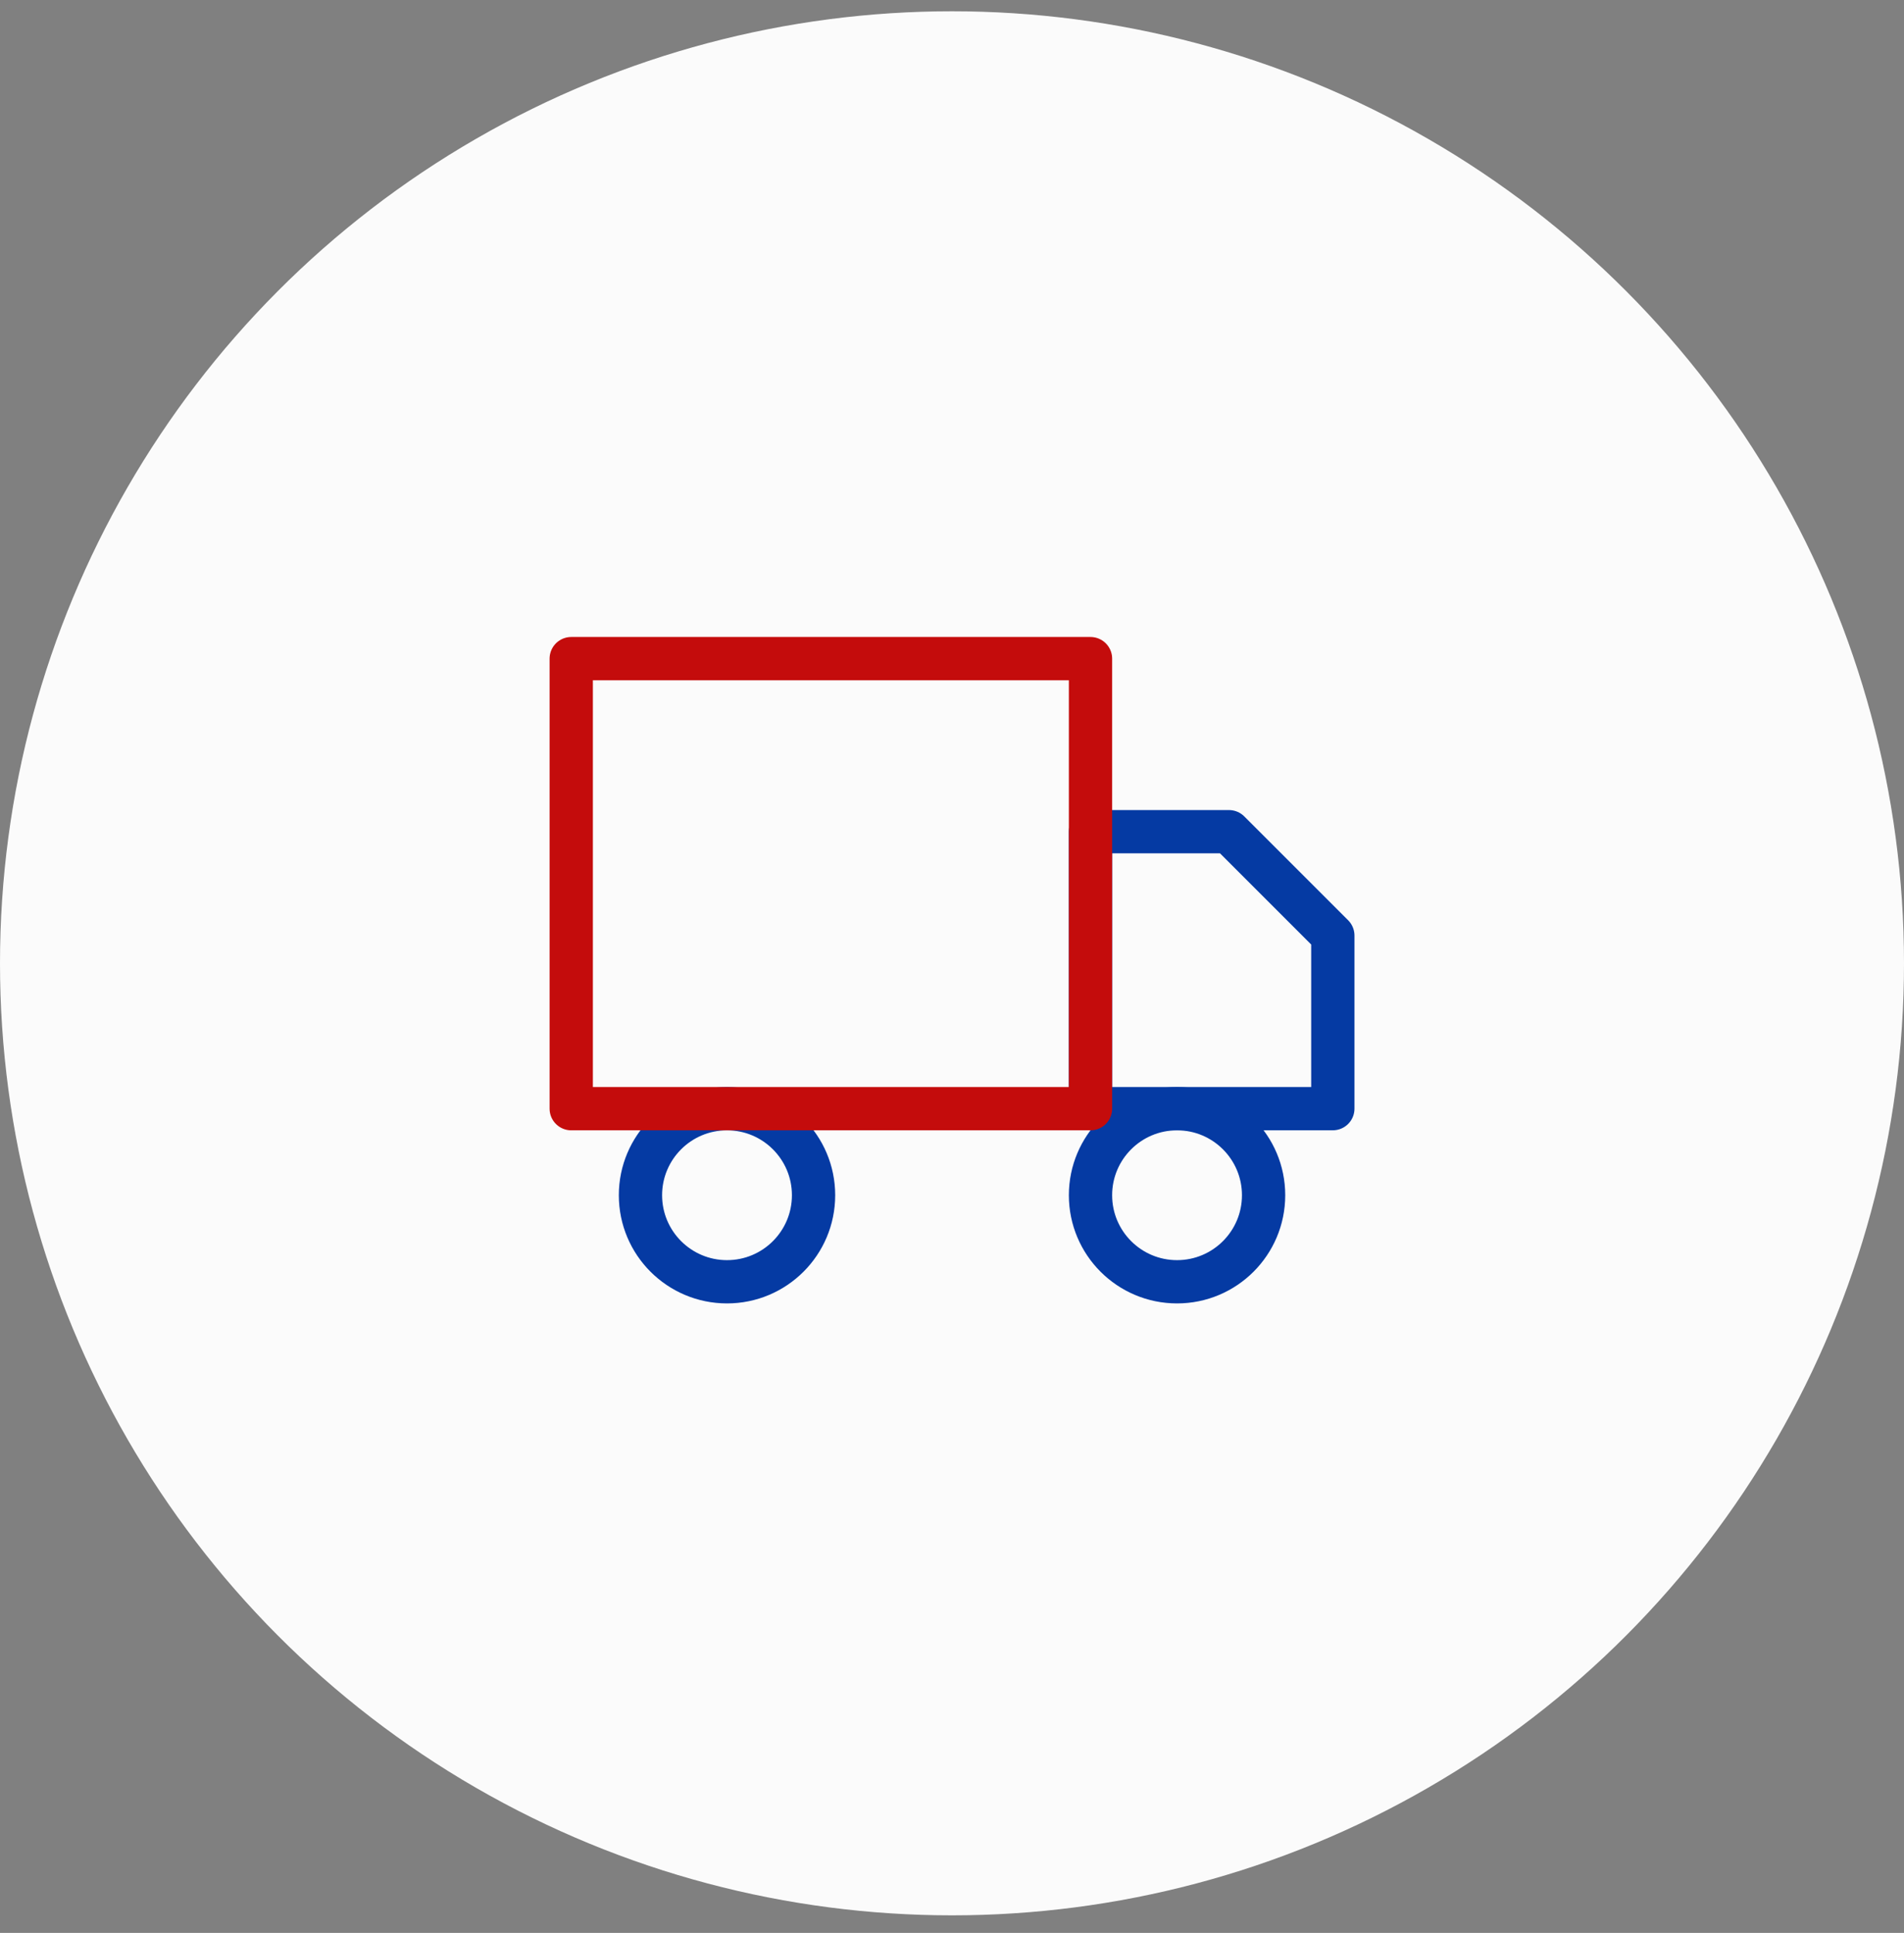
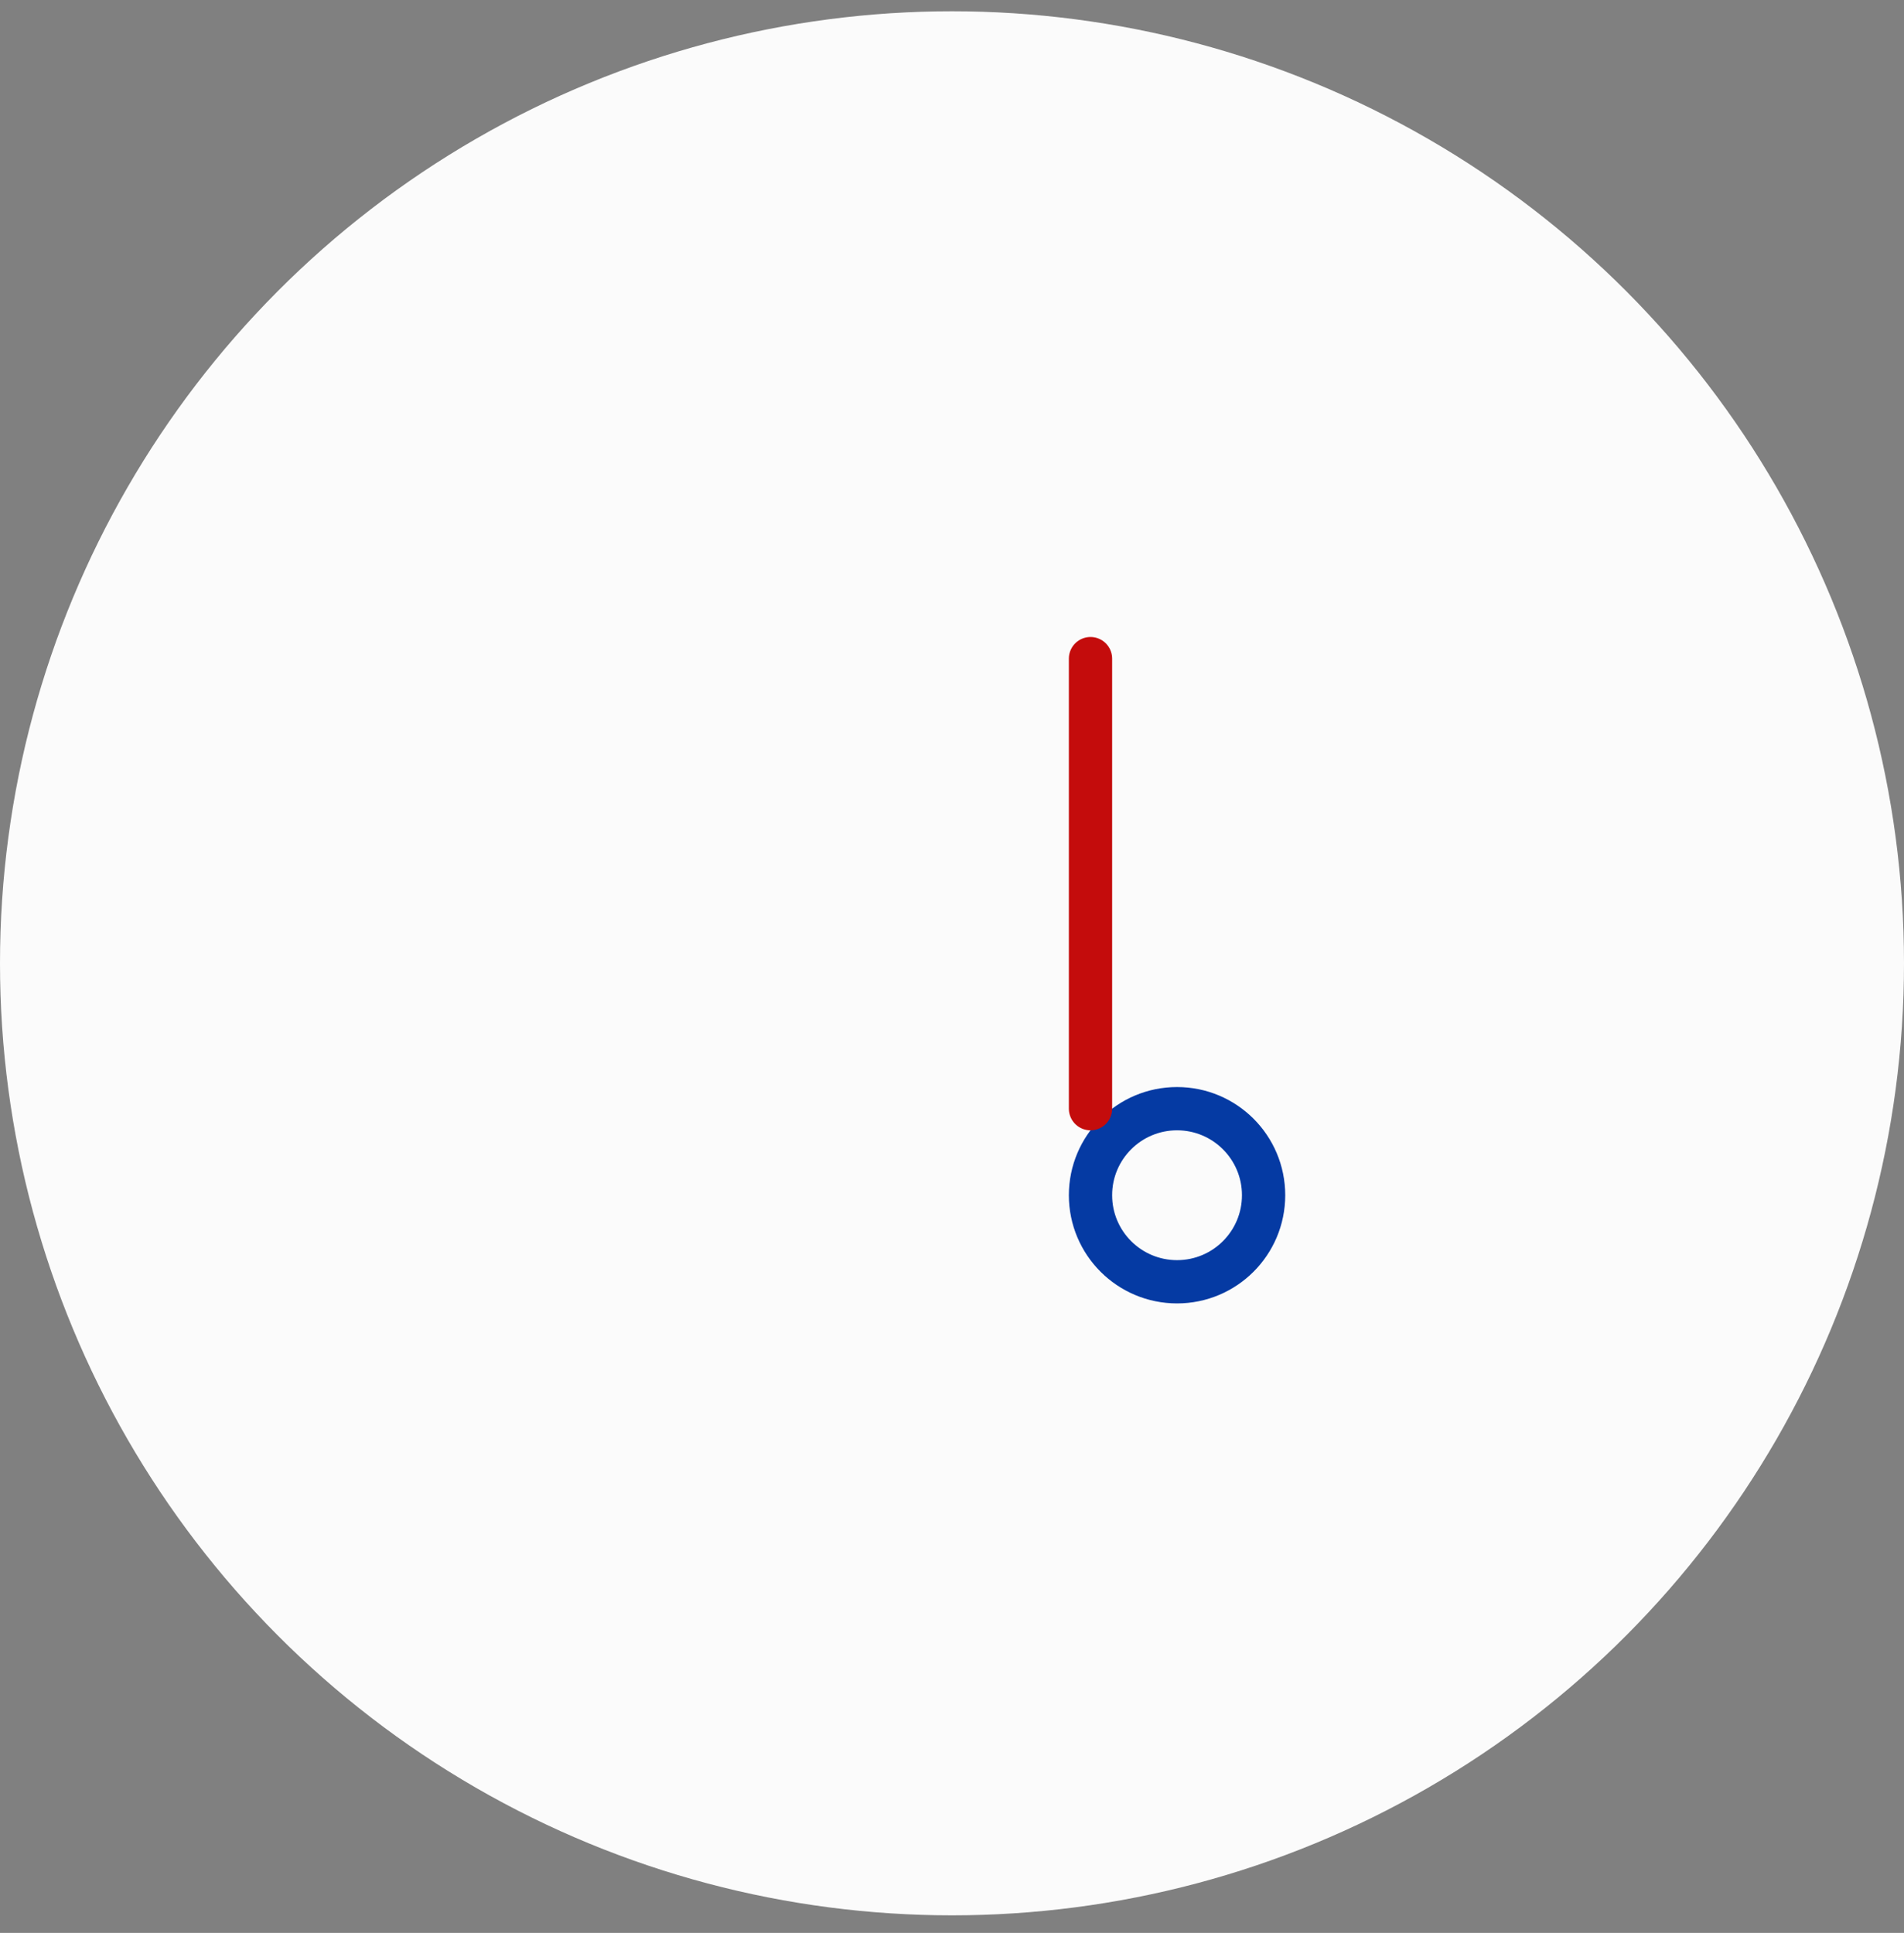
<svg xmlns="http://www.w3.org/2000/svg" width="66" height="67" viewBox="0 0 66 67" fill="none">
  <rect x="0" y="0" width="66" height="67" fill="#808080" stroke="none" />
  <circle cx="33" cy="33.391" r="33" fill="#FBFBFB" />
-   <path d="M37.801 28.829H42.601L46.201 32.429V38.429H37.801V28.829Z" stroke="#053AA3" stroke-width="1.5" stroke-linecap="round" stroke-linejoin="round" />
-   <path d="M25.201 44.43C26.858 44.43 28.201 43.087 28.201 41.43C28.201 39.773 26.858 38.43 25.201 38.43C23.544 38.43 22.201 39.773 22.201 41.43C22.201 43.087 23.544 44.43 25.201 44.43Z" stroke="#053AA3" stroke-width="1.5" stroke-linecap="round" stroke-linejoin="round" />
  <path d="M40.801 44.43C42.458 44.43 43.801 43.087 43.801 41.43C43.801 39.773 42.458 38.43 40.801 38.43C39.144 38.43 37.801 39.773 37.801 41.43C37.801 43.087 39.144 44.43 40.801 44.43Z" stroke="#053AA3" stroke-width="1.5" stroke-linecap="round" stroke-linejoin="round" />
-   <path d="M37.801 22.83H19.801V38.43H37.801V22.83Z" stroke="#C40C0C" stroke-width="1.5" stroke-linecap="round" stroke-linejoin="round" />
+   <path d="M37.801 22.83V38.43H37.801V22.83Z" stroke="#C40C0C" stroke-width="1.5" stroke-linecap="round" stroke-linejoin="round" />
</svg>